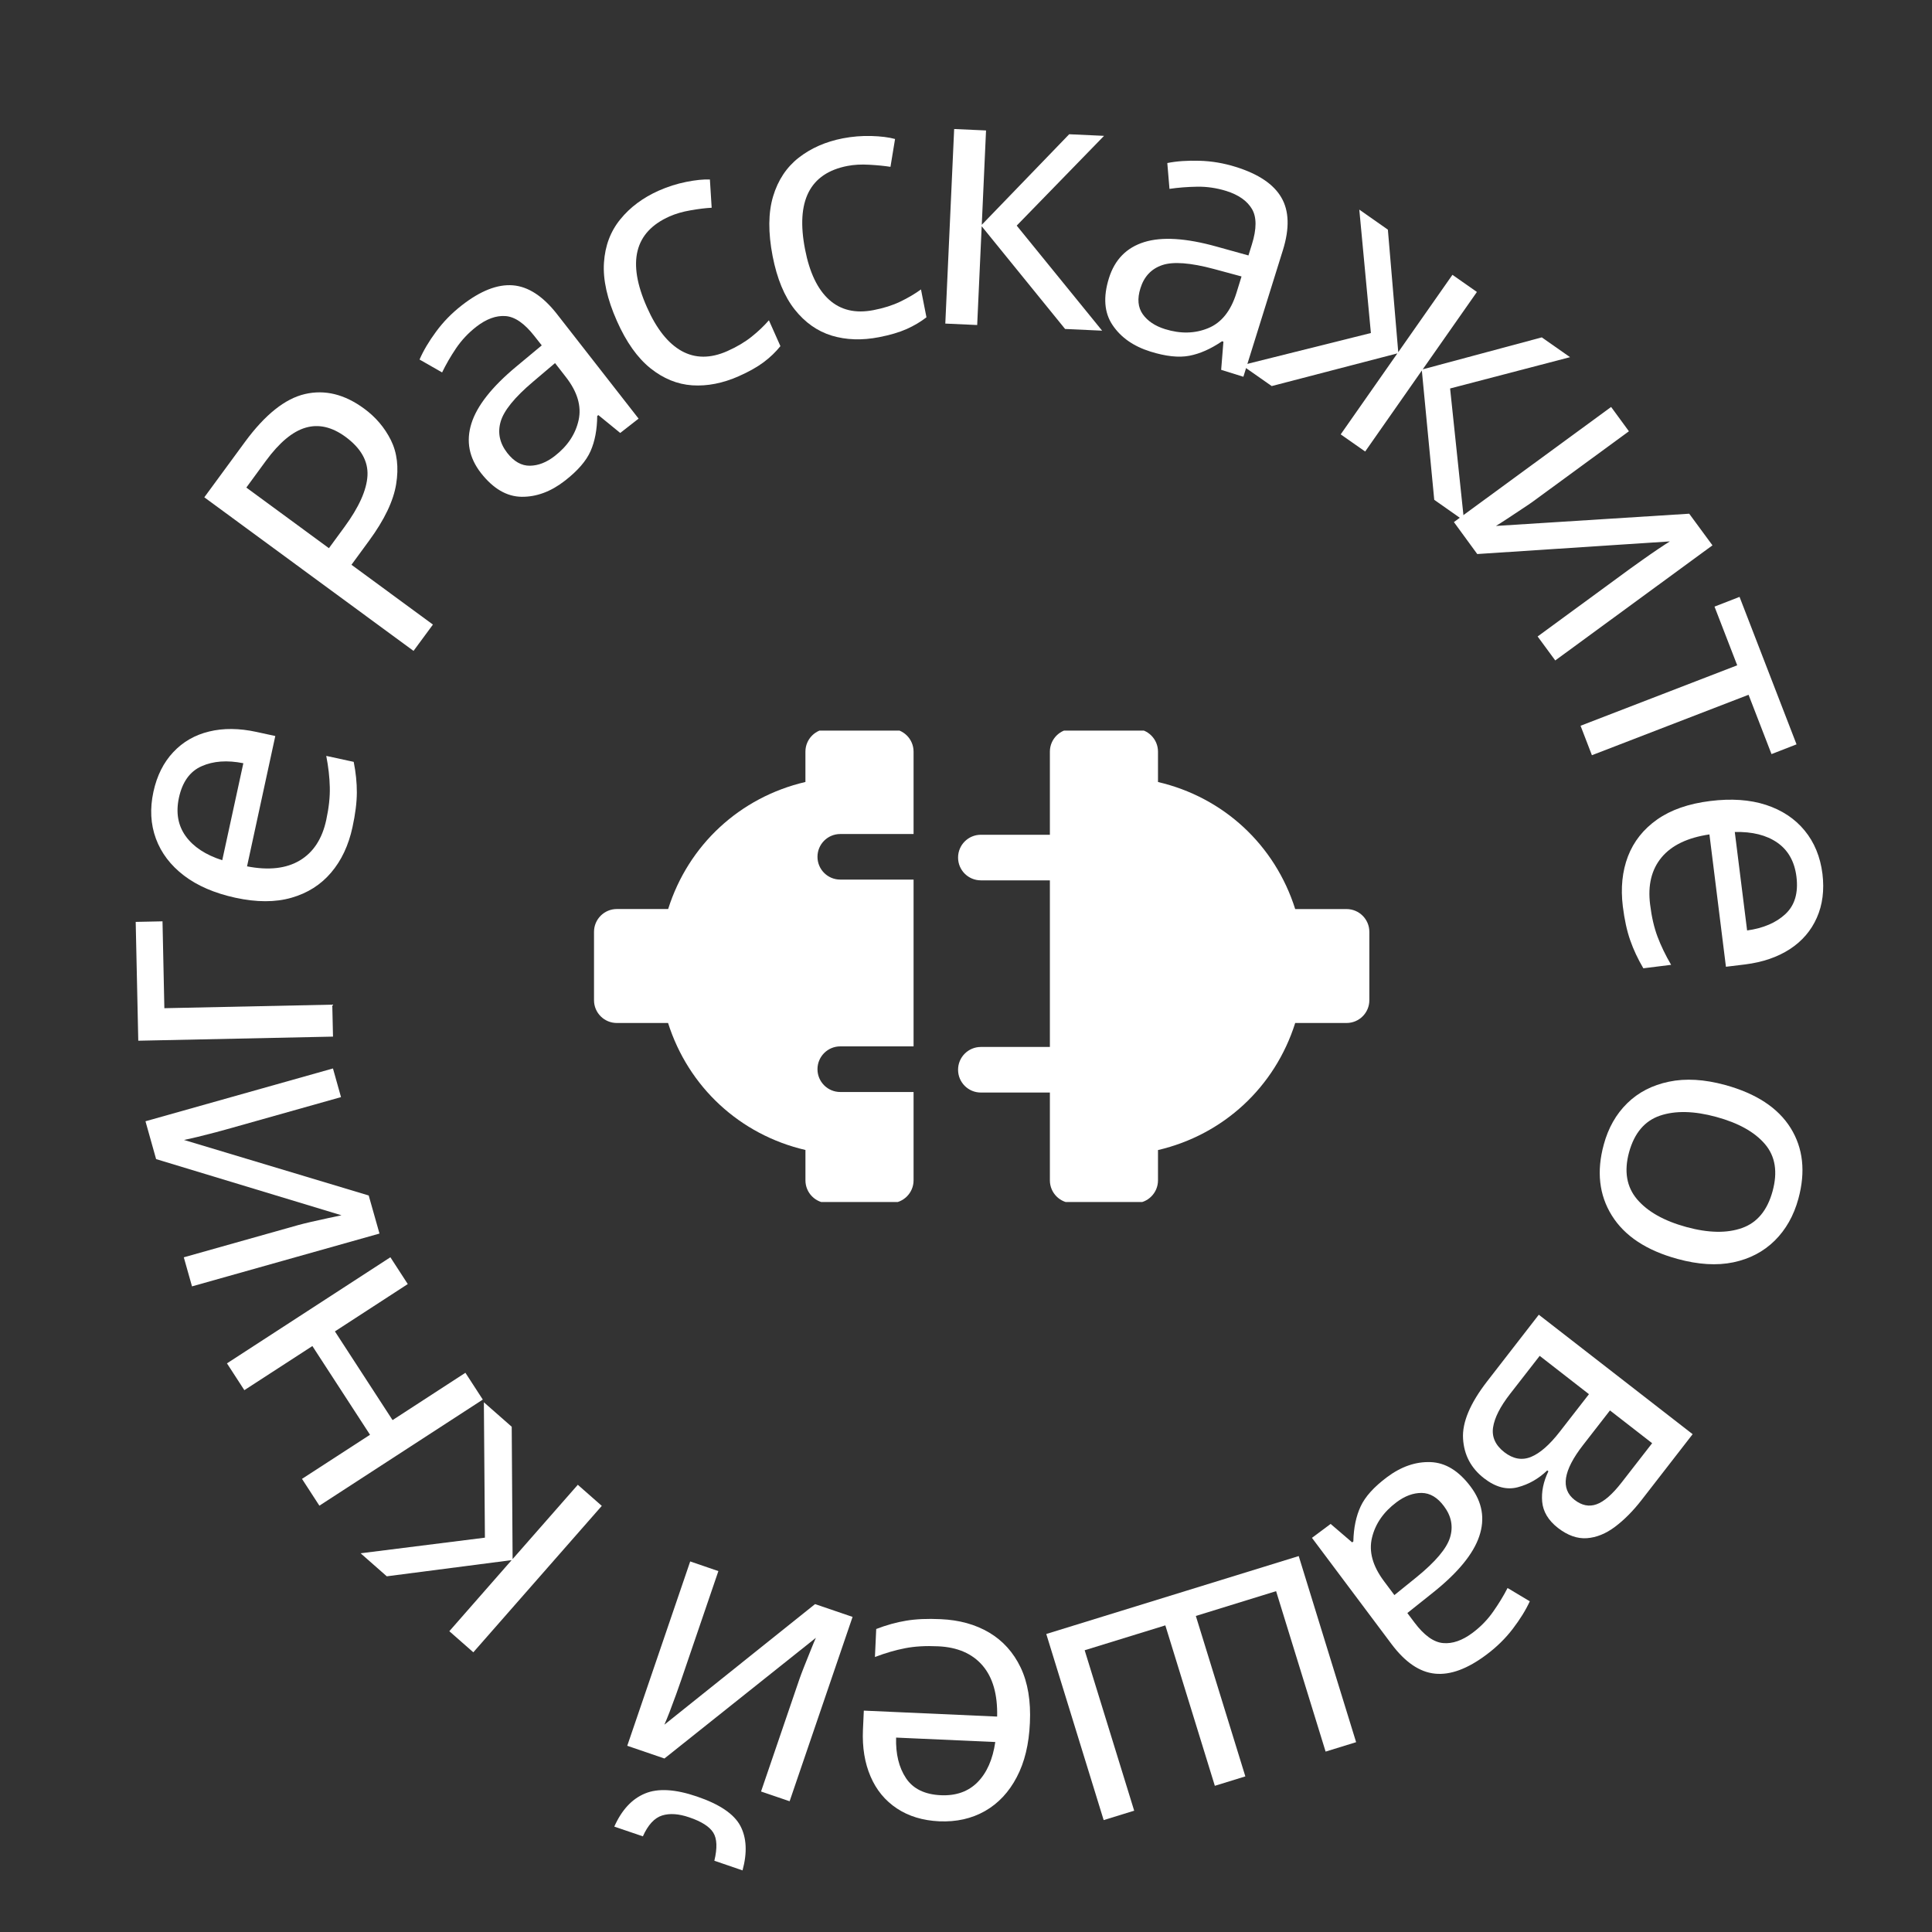
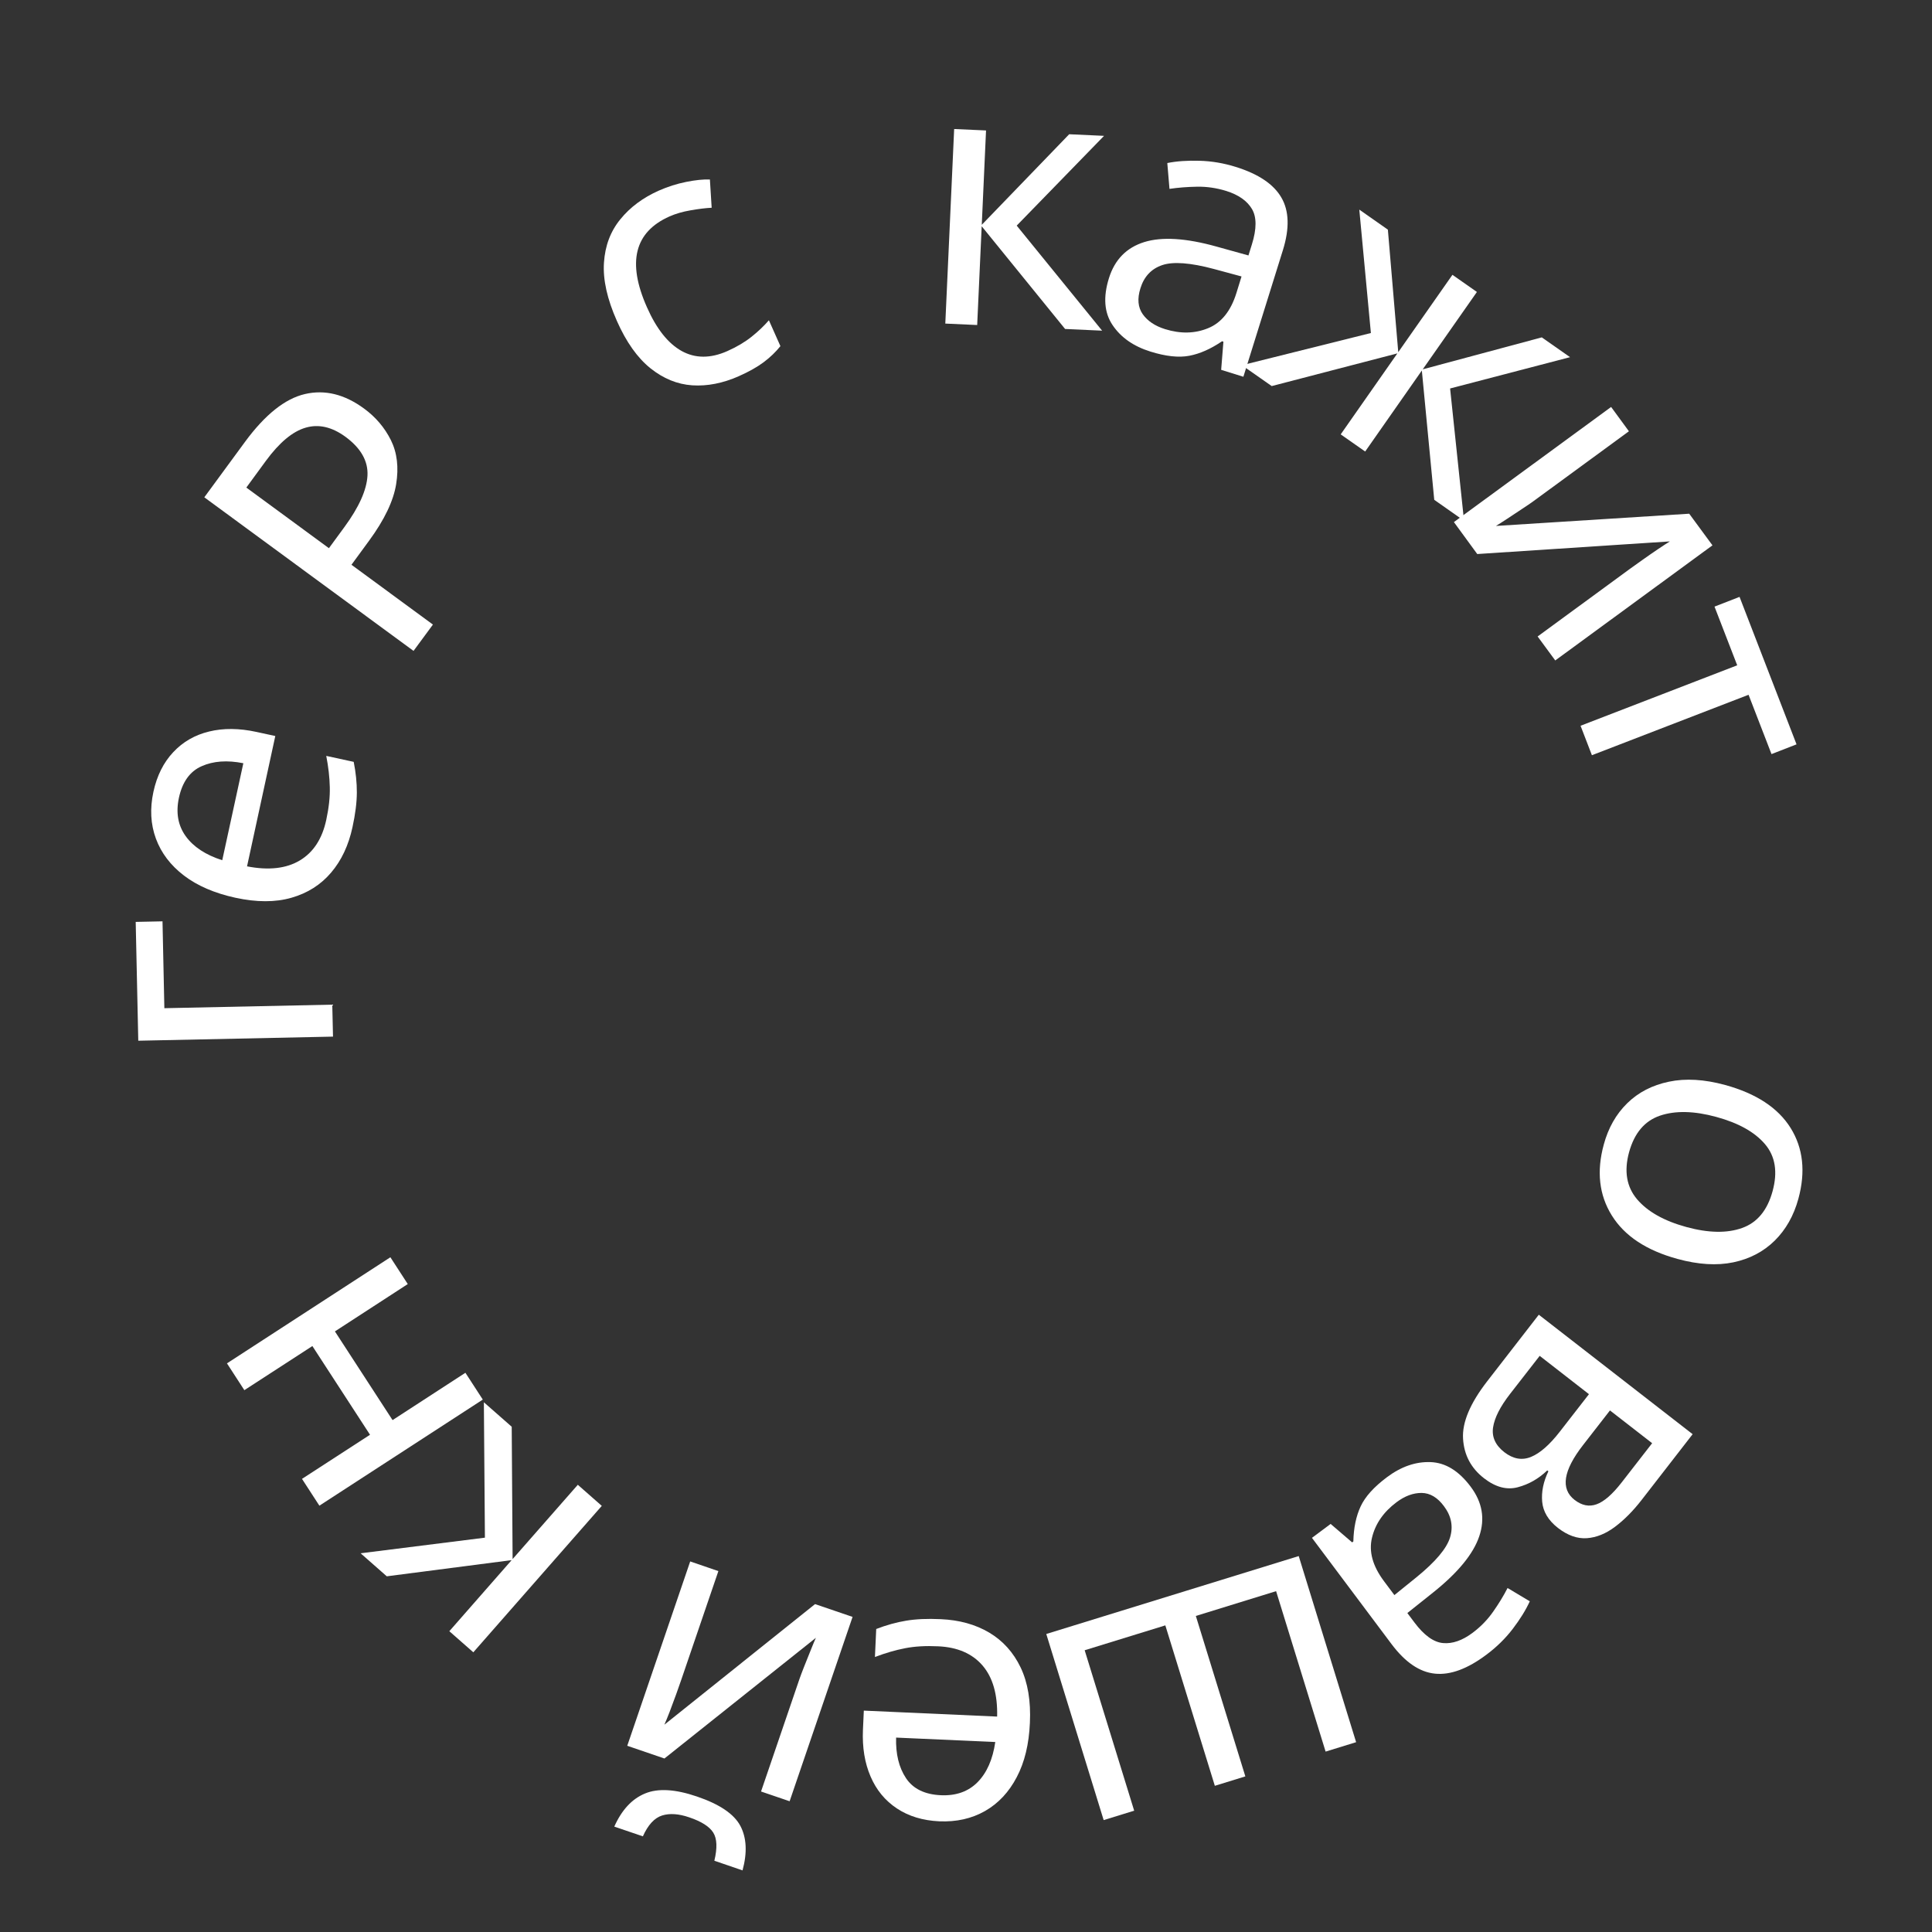
<svg xmlns="http://www.w3.org/2000/svg" width="500" zoomAndPan="magnify" viewBox="0 0 375 375" height="500" preserveAspectRatio="xMidYMid meet">
  <rect x="0" y="0" width="375" height="375" fill="#333333" stroke="none" />
  <defs>
    <g />
    <clipPath id="8b015c0dfe">
-       <path d="M 115.297 141.812 L 266 141.812 L 266 233.312 L 115.297 233.312 Z M 115.297 141.812 " clip-rule="nonzero" />
-     </clipPath>
+       </clipPath>
  </defs>
  <g clip-path="url(#8b015c0dfe)">
    <path fill="#ffffff" d="M 261.363 176.449 C 261.363 176.449 254.949 176.449 251.398 176.449 C 247.465 163.992 237.469 154.742 224.766 151.789 C 224.766 149.078 224.766 145.898 224.766 145.898 C 224.766 143.457 222.789 141.477 220.348 141.477 L 208.203 141.477 C 205.758 141.477 203.781 143.457 203.781 145.898 L 203.781 162.027 L 190.383 162.027 C 187.941 162.027 185.961 164.004 185.961 166.453 C 185.961 168.898 187.941 170.875 190.383 170.875 L 203.781 170.875 L 203.781 203.215 L 190.383 203.215 C 187.941 203.215 185.961 205.199 185.961 207.637 C 185.961 210.086 187.941 212.062 190.383 212.062 L 203.781 212.062 L 203.781 229.105 C 203.781 231.543 205.758 233.527 208.203 233.527 L 220.348 233.527 C 222.789 233.527 224.766 231.543 224.766 229.105 C 224.766 229.105 224.766 225.93 224.766 223.227 C 237.469 220.258 247.465 211.016 251.398 198.562 C 254.949 198.562 261.363 198.562 261.363 198.562 C 263.805 198.562 265.789 196.59 265.789 194.137 L 265.789 180.871 C 265.789 178.426 263.805 176.449 261.363 176.449 Z M 172.891 141.469 L 160.758 141.469 C 158.312 141.469 156.332 143.449 156.332 145.895 C 156.332 145.895 156.332 149.074 156.332 151.781 C 143.637 154.742 133.621 163.977 129.688 176.441 C 126.141 176.441 119.727 176.441 119.727 176.441 C 117.281 176.441 115.297 178.426 115.297 180.871 L 115.297 194.137 C 115.297 196.59 117.281 198.562 119.727 198.562 C 119.727 198.562 126.141 198.562 129.672 198.562 C 133.621 211.016 143.637 220.258 156.336 223.211 C 156.336 225.926 156.336 229.105 156.336 229.105 C 156.336 231.547 158.312 233.527 160.762 233.527 L 172.891 233.527 C 175.336 233.527 177.324 231.543 177.324 229.105 L 177.324 211.957 L 163.094 211.957 C 160.648 211.957 158.672 209.969 158.672 207.531 C 158.672 205.086 160.648 203.102 163.094 203.102 L 177.324 203.102 L 177.324 170.727 L 163.094 170.727 C 160.648 170.727 158.672 168.75 158.672 166.305 C 158.672 163.867 160.648 161.883 163.094 161.883 L 177.324 161.883 L 177.324 145.895 C 177.324 143.449 175.336 141.469 172.891 141.469 Z M 172.891 141.469 " fill-opacity="1" fill-rule="nonzero" />
  </g>
  <g fill="#ffffff" fill-opacity="1">
    <g transform="translate(76.219, 131.855)">
      <g>
        <path d="M -28.672 -46.078 C -24.773 -51.379 -20.891 -54.477 -17.016 -55.375 C -13.148 -56.27 -9.328 -55.328 -5.547 -52.547 C -3.297 -50.898 -1.562 -48.859 -0.344 -46.422 C 0.863 -43.984 1.203 -41.133 0.672 -37.875 C 0.148 -34.625 -1.598 -30.969 -4.578 -26.906 L -8 -22.234 L 7.812 -10.625 L 4.047 -5.516 L -36.562 -35.328 Z M -24.609 -42.406 L -28.406 -37.219 L -12.375 -25.453 L -9.375 -29.547 C -6.531 -33.422 -5.035 -36.758 -4.891 -39.562 C -4.754 -42.375 -6.18 -44.879 -9.172 -47.078 C -11.797 -48.992 -14.367 -49.582 -16.891 -48.844 C -19.422 -48.113 -21.992 -45.969 -24.609 -42.406 Z M -24.609 -42.406 " />
      </g>
    </g>
  </g>
  <g fill="#ffffff" fill-opacity="1">
    <g transform="translate(97.263, 102.099)">
      <g>
-         <path d="M -7.656 -42.812 C -4.02 -45.656 -0.707 -46.957 2.281 -46.719 C 5.27 -46.477 8.125 -44.617 10.844 -41.141 L 26.688 -20.844 L 23.125 -18.062 L 18.875 -21.531 L 18.656 -21.359 C 18.633 -18.711 18.203 -16.438 17.359 -14.531 C 16.523 -12.633 14.867 -10.723 12.391 -8.797 C 9.68 -6.68 6.879 -5.641 3.984 -5.672 C 1.098 -5.711 -1.531 -7.25 -3.906 -10.281 C -6.219 -13.25 -6.836 -16.453 -5.766 -19.891 C -4.691 -23.328 -1.785 -27.016 2.953 -30.953 L 7.891 -35.062 L 6.484 -36.844 C 4.555 -39.32 2.676 -40.625 0.844 -40.75 C -0.977 -40.883 -2.875 -40.188 -4.844 -38.656 C -6.395 -37.438 -7.695 -36.047 -8.75 -34.484 C -9.801 -32.922 -10.703 -31.363 -11.453 -29.812 L -15.828 -32.312 C -15.086 -34.031 -14.02 -35.832 -12.625 -37.719 C -11.238 -39.613 -9.582 -41.312 -7.656 -42.812 Z M 10.469 -31.625 L 6.234 -28.031 C 2.629 -24.988 0.52 -22.391 -0.094 -20.234 C -0.707 -18.086 -0.273 -16.066 1.203 -14.172 C 2.504 -12.504 3.969 -11.68 5.594 -11.703 C 7.219 -11.723 8.828 -12.352 10.422 -13.594 C 12.91 -15.531 14.453 -17.852 15.047 -20.562 C 15.641 -23.27 14.805 -26.066 12.547 -28.953 Z M 10.469 -31.625 " />
-       </g>
+         </g>
    </g>
  </g>
  <g fill="#ffffff" fill-opacity="1">
    <g transform="translate(123.775, 80.964)">
      <g>
        <path d="M 19.609 -7.938 C 16.516 -6.57 13.508 -5.984 10.594 -6.172 C 7.688 -6.367 4.973 -7.477 2.453 -9.5 C -0.066 -11.531 -2.227 -14.582 -4.031 -18.656 C -5.926 -22.914 -6.766 -26.688 -6.547 -29.969 C -6.336 -33.25 -5.281 -36.055 -3.375 -38.391 C -1.477 -40.734 1.016 -42.594 4.109 -43.969 C 5.828 -44.727 7.594 -45.289 9.406 -45.656 C 11.227 -46.02 12.766 -46.176 14.016 -46.125 L 14.359 -40.641 C 13.16 -40.578 11.797 -40.41 10.266 -40.141 C 8.734 -39.879 7.367 -39.484 6.172 -38.953 C -0.629 -35.93 -2.086 -30.055 1.797 -21.328 C 3.641 -17.148 5.879 -14.32 8.516 -12.844 C 11.16 -11.375 14.117 -11.363 17.391 -12.812 C 19.234 -13.633 20.801 -14.562 22.094 -15.594 C 23.383 -16.625 24.508 -17.691 25.469 -18.797 L 27.703 -13.781 C 26.805 -12.656 25.727 -11.617 24.469 -10.672 C 23.219 -9.734 21.598 -8.82 19.609 -7.938 Z M 19.609 -7.938 " />
      </g>
    </g>
  </g>
  <g fill="#ffffff" fill-opacity="1">
    <g transform="translate(149.73, 68.789)">
      <g>
-         <path d="M 20.906 -3.344 C 17.582 -2.695 14.52 -2.797 11.719 -3.641 C 8.926 -4.492 6.523 -6.188 4.516 -8.719 C 2.516 -11.25 1.086 -14.703 0.234 -19.078 C -0.648 -23.648 -0.617 -27.516 0.328 -30.672 C 1.273 -33.828 2.938 -36.332 5.312 -38.188 C 7.688 -40.039 10.535 -41.289 13.859 -41.938 C 15.691 -42.289 17.535 -42.441 19.391 -42.391 C 21.254 -42.336 22.789 -42.145 24 -41.812 L 23.109 -36.406 C 21.922 -36.594 20.551 -36.727 19 -36.812 C 17.445 -36.906 16.031 -36.828 14.75 -36.578 C 7.445 -35.16 4.707 -29.766 6.531 -20.391 C 7.395 -15.91 8.945 -12.656 11.188 -10.625 C 13.438 -8.594 16.312 -7.914 19.812 -8.594 C 21.801 -8.977 23.539 -9.531 25.031 -10.25 C 26.52 -10.969 27.852 -11.754 29.031 -12.609 L 30.094 -7.203 C 28.969 -6.328 27.688 -5.566 26.25 -4.922 C 24.812 -4.285 23.031 -3.758 20.906 -3.344 Z M 20.906 -3.344 " />
-       </g>
+         </g>
    </g>
  </g>
  <g fill="#ffffff" fill-opacity="1">
    <g transform="translate(177.483, 62.525)">
      <g>
        <path d="M 30.047 -36.469 L 36.812 -36.156 L 19.859 -18.734 L 36.438 1.656 L 29.25 1.328 L 13.062 -18.609 L 12.188 0.562 L 6 0.281 L 7.719 -37.484 L 13.906 -37.203 L 13.078 -18.891 Z M 30.047 -36.469 " />
      </g>
    </g>
  </g>
  <g fill="#ffffff" fill-opacity="1">
    <g transform="translate(209.011, 63.051)">
      <g>
        <path d="M 30.844 -30.656 C 35.25 -29.281 38.203 -27.297 39.703 -24.703 C 41.211 -22.117 41.312 -18.719 40 -14.5 L 32.328 10.078 L 28.016 8.734 L 28.453 3.266 L 28.188 3.188 C 26 4.676 23.883 5.613 21.844 6 C 19.801 6.395 17.281 6.125 14.281 5.188 C 11 4.164 8.551 2.453 6.938 0.047 C 5.32 -2.348 5.086 -5.383 6.234 -9.062 C 7.359 -12.656 9.641 -14.988 13.078 -16.062 C 16.516 -17.133 21.195 -16.844 27.125 -15.188 L 33.312 -13.469 L 33.984 -15.625 C 34.922 -18.633 34.922 -20.926 33.984 -22.5 C 33.047 -24.07 31.391 -25.234 29.016 -25.984 C 27.129 -26.566 25.242 -26.844 23.359 -26.812 C 21.473 -26.781 19.68 -26.641 17.984 -26.391 L 17.562 -31.406 C 19.383 -31.77 21.473 -31.914 23.828 -31.844 C 26.18 -31.781 28.52 -31.383 30.844 -30.656 Z M 31.969 -9.391 L 26.594 -10.844 C 22.039 -12.062 18.703 -12.312 16.578 -11.594 C 14.461 -10.875 13.051 -9.375 12.344 -7.094 C 11.707 -5.07 11.859 -3.395 12.797 -2.062 C 13.742 -0.738 15.18 0.223 17.109 0.828 C 20.117 1.766 22.906 1.707 25.469 0.656 C 28.039 -0.383 29.875 -2.656 30.969 -6.156 Z M 31.969 -9.391 " />
      </g>
    </g>
  </g>
  <g fill="#ffffff" fill-opacity="1">
    <g transform="translate(240.995, 70.842)">
      <g>
        <path d="M 63.75 -1.516 L 40.469 4.562 L 43.172 30.234 L 37.391 26.172 L 34.984 1.078 L 23.984 16.797 L 19.234 13.469 L 30.234 -2.25 L 5.844 4.094 L 0.062 0.047 L 25.094 -6.203 L 22.844 -30.156 L 28.391 -26.266 L 30.406 -2.484 L 40.922 -17.5 L 45.672 -14.172 L 35.156 0.844 L 58.266 -5.359 Z M 63.75 -1.516 " />
      </g>
    </g>
  </g>
  <g fill="#ffffff" fill-opacity="1">
    <g transform="translate(278.655, 96.491)">
      <g>
        <path d="M 37.516 -12.781 L 18.906 0.844 C 18.406 1.207 17.691 1.691 16.766 2.297 C 15.848 2.91 14.906 3.535 13.938 4.172 C 12.969 4.805 12.223 5.281 11.703 5.594 L 49.219 3.219 L 53.734 9.359 L 23.219 31.703 L 19.797 27.047 L 37.781 13.875 C 38.383 13.438 39.188 12.863 40.188 12.156 C 41.188 11.445 42.188 10.754 43.188 10.078 C 44.188 9.41 44.945 8.914 45.469 8.594 L 8.078 11.047 L 3.547 4.844 L 34.062 -17.5 Z M 37.516 -12.781 " />
      </g>
    </g>
  </g>
  <g fill="#ffffff" fill-opacity="1">
    <g transform="translate(301.879, 128.166)">
      <g>
        <path d="M 41.969 18.203 L 37.516 6.688 L 7.109 18.422 L 4.906 12.703 L 35.312 0.969 L 30.906 -10.422 L 35.766 -12.312 L 46.828 16.312 Z M 41.969 18.203 " />
      </g>
    </g>
  </g>
  <g fill="#ffffff" fill-opacity="1">
    <g transform="translate(312.972, 153.929)">
      <g>
-         <path d="M 40.766 15.688 C 41.148 18.863 40.785 21.703 39.672 24.203 C 38.566 26.711 36.82 28.742 34.438 30.297 C 32.051 31.848 29.16 32.836 25.766 33.266 L 22.031 33.719 L 18.828 8.031 C 14.586 8.656 11.488 10.145 9.531 12.5 C 7.582 14.852 6.844 17.895 7.312 21.625 C 7.602 24.008 8.082 26.094 8.75 27.875 C 9.426 29.664 10.305 31.488 11.391 33.344 L 6 34.016 C 4.938 32.211 4.086 30.398 3.453 28.578 C 2.816 26.766 2.336 24.57 2.016 22 C 1.578 18.414 1.91 15.176 3.016 12.281 C 4.129 9.395 6.016 7.016 8.672 5.141 C 11.336 3.266 14.77 2.066 18.969 1.547 C 23.07 1.035 26.68 1.285 29.797 2.297 C 32.91 3.316 35.41 4.973 37.297 7.266 C 39.191 9.566 40.348 12.375 40.766 15.688 Z M 35.719 16.25 C 35.352 13.301 34.113 11.094 32 9.625 C 29.895 8.164 27.145 7.477 23.75 7.562 L 26.141 26.672 C 29.305 26.234 31.789 25.164 33.594 23.469 C 35.395 21.781 36.102 19.375 35.719 16.25 Z M 35.719 16.25 " />
-       </g>
+         </g>
    </g>
  </g>
  <g fill="#ffffff" fill-opacity="1">
    <g transform="translate(316.683, 188.994)">
      <g />
    </g>
  </g>
  <g fill="#ffffff" fill-opacity="1">
    <g transform="translate(317.557, 201.862)">
      <g>
        <path d="M 8.062 42.5 C 2.02 40.852 -2.234 38.039 -4.703 34.062 C -7.172 30.094 -7.691 25.504 -6.266 20.297 C -5.391 17.066 -3.875 14.395 -1.719 12.281 C 0.438 10.164 3.133 8.77 6.375 8.094 C 9.613 7.414 13.254 7.629 17.297 8.734 C 23.328 10.391 27.562 13.172 30 17.078 C 32.438 20.992 32.938 25.582 31.5 30.844 C 30.602 34.113 29.07 36.816 26.906 38.953 C 24.738 41.086 22.062 42.488 18.875 43.156 C 15.695 43.82 12.094 43.602 8.062 42.5 Z M 15.594 14.938 C 11.281 13.758 7.629 13.676 4.641 14.688 C 1.66 15.707 -0.336 18.078 -1.359 21.797 C -2.359 25.473 -1.836 28.516 0.203 30.922 C 2.254 33.328 5.438 35.117 9.75 36.297 C 14.051 37.473 17.664 37.535 20.594 36.484 C 23.52 35.441 25.488 33.062 26.5 29.344 C 27.52 25.613 27.031 22.57 25.031 20.219 C 23.039 17.875 19.895 16.113 15.594 14.938 Z M 15.594 14.938 " />
      </g>
    </g>
  </g>
  <g fill="#ffffff" fill-opacity="1">
    <g transform="translate(306.79, 238.221)">
      <g />
    </g>
  </g>
  <g fill="#ffffff" fill-opacity="1">
    <g transform="translate(302.369, 250.452)">
      <g>
        <path d="M 0.016 46.109 C -1.836 44.66 -2.852 42.973 -3.031 41.047 C -3.207 39.129 -2.805 37.156 -1.828 35.125 L -2.047 34.953 C -3.723 36.566 -5.629 37.656 -7.766 38.219 C -9.898 38.789 -12.082 38.211 -14.312 36.484 C -16.844 34.523 -18.203 31.961 -18.391 28.797 C -18.586 25.641 -17.016 21.91 -13.672 17.609 L -3.688 4.734 L 26.172 27.922 L 16.234 40.734 C 14.578 42.859 12.863 44.582 11.094 45.906 C 9.32 47.238 7.504 47.973 5.641 48.109 C 3.785 48.242 1.91 47.578 0.016 46.109 Z M 3.25 40.672 C 4.656 41.766 6.078 42.051 7.516 41.531 C 8.961 41.02 10.582 39.613 12.375 37.312 L 18.312 29.672 L 10.125 23.312 L 4.891 30.047 C 1.047 34.992 0.5 38.535 3.25 40.672 Z M -10.375 31.422 C -8.664 32.742 -6.938 33.047 -5.188 32.328 C -3.445 31.609 -1.594 29.984 0.375 27.453 L 6.047 20.156 L -3.516 12.719 L -9.281 20.125 C -11.188 22.582 -12.281 24.738 -12.562 26.594 C -12.844 28.457 -12.113 30.066 -10.375 31.422 Z M -10.375 31.422 " />
      </g>
    </g>
  </g>
  <g fill="#ffffff" fill-opacity="1">
    <g transform="translate(281.76, 278.2)">
      <g>
        <path d="M 6.781 42.953 C 3.094 45.723 -0.238 46.957 -3.219 46.656 C -6.207 46.363 -9.023 44.445 -11.672 40.906 L -27.109 20.297 L -23.484 17.594 L -19.312 21.172 L -19.078 21 C -19.016 18.344 -18.539 16.07 -17.656 14.188 C -16.781 12.301 -15.082 10.414 -12.562 8.531 C -9.812 6.469 -6.988 5.488 -4.094 5.594 C -1.195 5.695 1.398 7.289 3.703 10.375 C 5.961 13.383 6.516 16.594 5.359 20 C 4.211 23.414 1.234 27.047 -3.578 30.891 L -8.594 34.891 L -7.234 36.703 C -5.348 39.223 -3.488 40.562 -1.656 40.719 C 0.164 40.883 2.07 40.223 4.062 38.734 C 5.645 37.547 6.973 36.18 8.047 34.641 C 9.129 33.109 10.066 31.57 10.859 30.031 L 15.172 32.609 C 14.391 34.316 13.285 36.102 11.859 37.969 C 10.43 39.832 8.738 41.492 6.781 42.953 Z M -11.109 31.406 L -6.781 27.906 C -3.125 24.926 -0.969 22.367 -0.312 20.234 C 0.344 18.098 -0.047 16.07 -1.484 14.156 C -2.742 12.457 -4.188 11.598 -5.812 11.578 C -7.445 11.566 -9.07 12.164 -10.688 13.375 C -13.219 15.27 -14.805 17.562 -15.453 20.25 C -16.109 22.938 -15.336 25.75 -13.141 28.688 Z M -11.109 31.406 " />
      </g>
    </g>
  </g>
  <g fill="#ffffff" fill-opacity="1">
    <g transform="translate(257.815, 300.265)">
      <g>
        <path d="M -43.594 53.016 L -54.734 16.891 L -5.734 1.766 L 5.406 37.891 L -0.516 39.719 L -10.125 8.578 L -25.703 13.391 L -16.094 44.531 L -22.016 46.359 L -31.625 15.219 L -47.281 20.047 L -37.672 51.188 Z M -43.594 53.016 " />
      </g>
    </g>
  </g>
  <g fill="#ffffff" fill-opacity="1">
    <g transform="translate(204.621, 315.968)">
      <g>
        <path d="M -22.312 37.547 C -25.5 37.398 -28.234 36.57 -30.516 35.062 C -32.805 33.551 -34.516 31.484 -35.641 28.859 C -36.773 26.242 -37.27 23.227 -37.125 19.812 L -36.953 16.062 L -11.078 17.219 C -10.973 12.938 -11.914 9.633 -13.906 7.312 C -15.906 4.988 -18.785 3.742 -22.547 3.578 C -24.941 3.461 -27.078 3.586 -28.953 3.953 C -30.828 4.316 -32.773 4.883 -34.797 5.656 L -34.547 0.219 C -32.578 -0.539 -30.645 -1.078 -28.75 -1.391 C -26.852 -1.711 -24.613 -1.812 -22.031 -1.688 C -18.414 -1.531 -15.273 -0.66 -12.609 0.922 C -9.953 2.504 -7.922 4.758 -6.516 7.688 C -5.117 10.625 -4.52 14.207 -4.719 18.438 C -4.895 22.562 -5.742 26.07 -7.266 28.969 C -8.785 31.875 -10.836 34.066 -13.422 35.547 C -16.016 37.023 -18.977 37.691 -22.312 37.547 Z M -22.016 32.484 C -19.047 32.617 -16.66 31.77 -14.859 29.938 C -13.066 28.113 -11.926 25.52 -11.438 22.156 L -30.688 21.297 C -30.781 24.484 -30.141 27.109 -28.766 29.172 C -27.398 31.234 -25.148 32.336 -22.016 32.484 Z M -22.016 32.484 " />
      </g>
    </g>
  </g>
  <g fill="#ffffff" fill-opacity="1">
    <g transform="translate(171.156, 315.777)">
      <g>
        <path d="M -23.438 31.953 L -15.984 10.125 C -15.785 9.551 -15.484 8.75 -15.078 7.719 C -14.672 6.688 -14.25 5.633 -13.812 4.562 C -13.383 3.488 -13.047 2.676 -12.797 2.125 L -42.188 25.547 L -49.406 23.078 L -37.188 -12.703 L -31.719 -10.828 L -38.922 10.266 C -39.16 10.984 -39.488 11.914 -39.906 13.062 C -40.32 14.219 -40.742 15.352 -41.172 16.469 C -41.609 17.594 -41.953 18.43 -42.203 18.984 L -12.953 -4.422 L -5.672 -1.938 L -17.891 33.844 Z M -51.922 38.766 C -50.484 35.535 -48.5 33.395 -45.969 32.344 C -43.445 31.289 -40.07 31.488 -35.844 32.938 C -31.477 34.426 -28.68 36.32 -27.453 38.625 C -26.234 40.938 -26.094 43.816 -27.031 47.266 L -32.5 45.391 C -31.906 42.922 -31.977 41.098 -32.719 39.922 C -33.457 38.754 -35.008 37.77 -37.375 36.969 C -39.406 36.27 -41.16 36.148 -42.641 36.609 C -44.129 37.078 -45.375 38.426 -46.375 40.656 Z M -51.922 38.766 " />
      </g>
    </g>
  </g>
  <g fill="#ffffff" fill-opacity="1">
    <g transform="translate(133.259, 301.838)">
      <g />
    </g>
  </g>
  <g fill="#ffffff" fill-opacity="1">
    <g transform="translate(121.324, 296.242)">
      <g>
        <path d="M -46.25 9.719 L -51.328 5.25 L -27.203 2.219 L -27.406 -24.062 L -22 -19.312 L -21.828 6.375 L -9.172 -8.047 L -4.516 -3.953 L -29.453 24.469 L -34.109 20.375 L -22.016 6.578 Z M -46.25 9.719 " />
      </g>
    </g>
  </g>
  <g fill="#ffffff" fill-opacity="1">
    <g transform="translate(96.976, 276.689)">
      <g>
        <path d="M -38.359 10.359 L -25.156 1.797 L -36.344 -15.422 L -49.547 -6.859 L -52.922 -12.062 L -21.203 -32.656 L -17.828 -27.453 L -31.969 -18.266 L -20.781 -1.047 L -6.641 -10.234 L -3.266 -5.031 L -34.984 15.562 Z M -38.359 10.359 " />
      </g>
    </g>
  </g>
  <g fill="#ffffff" fill-opacity="1">
    <g transform="translate(75.284, 245.215)">
      <g>
-         <path d="M -39.609 -1.172 L -17.422 -7.422 C -16.828 -7.586 -15.988 -7.797 -14.906 -8.047 C -13.832 -8.297 -12.727 -8.539 -11.594 -8.781 C -10.469 -9.031 -9.602 -9.211 -9 -9.328 L -44.984 -20.234 L -47.047 -27.578 L -10.656 -37.828 L -9.094 -32.266 L -30.562 -26.219 C -31.281 -26.02 -32.227 -25.758 -33.406 -25.438 C -34.594 -25.125 -35.766 -24.828 -36.922 -24.547 C -38.086 -24.266 -38.973 -24.066 -39.578 -23.953 L -3.719 -13.172 L -1.625 -5.781 L -38.016 4.469 Z M -39.609 -1.172 " />
-       </g>
+         </g>
    </g>
  </g>
  <g fill="#ffffff" fill-opacity="1">
    <g transform="translate(64.761, 207.206)">
      <g>
        <path d="M -38.422 -28.266 L -33.219 -28.375 L -32.859 -11.516 L -0.266 -12.203 L -0.125 -6 L -37.922 -5.203 Z M -38.422 -28.266 " />
      </g>
    </g>
  </g>
  <g fill="#ffffff" fill-opacity="1">
    <g transform="translate(63.06, 181.97)">
      <g>
        <path d="M -33.281 -28.281 C -32.602 -31.406 -31.32 -33.969 -29.438 -35.969 C -27.562 -37.977 -25.238 -39.316 -22.469 -39.984 C -19.695 -40.66 -16.641 -40.633 -13.297 -39.906 L -9.625 -39.109 L -15.109 -13.812 C -10.922 -13 -7.508 -13.379 -4.875 -14.953 C -2.238 -16.523 -0.523 -19.148 0.266 -22.828 C 0.773 -25.172 1.004 -27.297 0.953 -29.203 C 0.91 -31.109 0.68 -33.125 0.266 -35.25 L 5.594 -34.094 C 6.008 -32.031 6.211 -30.035 6.203 -28.109 C 6.191 -26.18 5.91 -23.953 5.359 -21.422 C 4.598 -17.891 3.211 -14.945 1.203 -12.594 C -0.797 -10.238 -3.359 -8.613 -6.484 -7.719 C -9.609 -6.82 -13.238 -6.82 -17.375 -7.719 C -21.414 -8.602 -24.738 -10.035 -27.344 -12.016 C -29.945 -14.004 -31.766 -16.395 -32.797 -19.188 C -33.828 -21.988 -33.988 -25.02 -33.281 -28.281 Z M -28.328 -27.141 C -28.953 -24.242 -28.516 -21.754 -27.016 -19.672 C -25.523 -17.598 -23.16 -16.039 -19.922 -15 L -15.828 -33.828 C -18.961 -34.453 -21.66 -34.258 -23.922 -33.25 C -26.191 -32.25 -27.66 -30.211 -28.328 -27.141 Z M -28.328 -27.141 " />
      </g>
    </g>
  </g>
</svg>